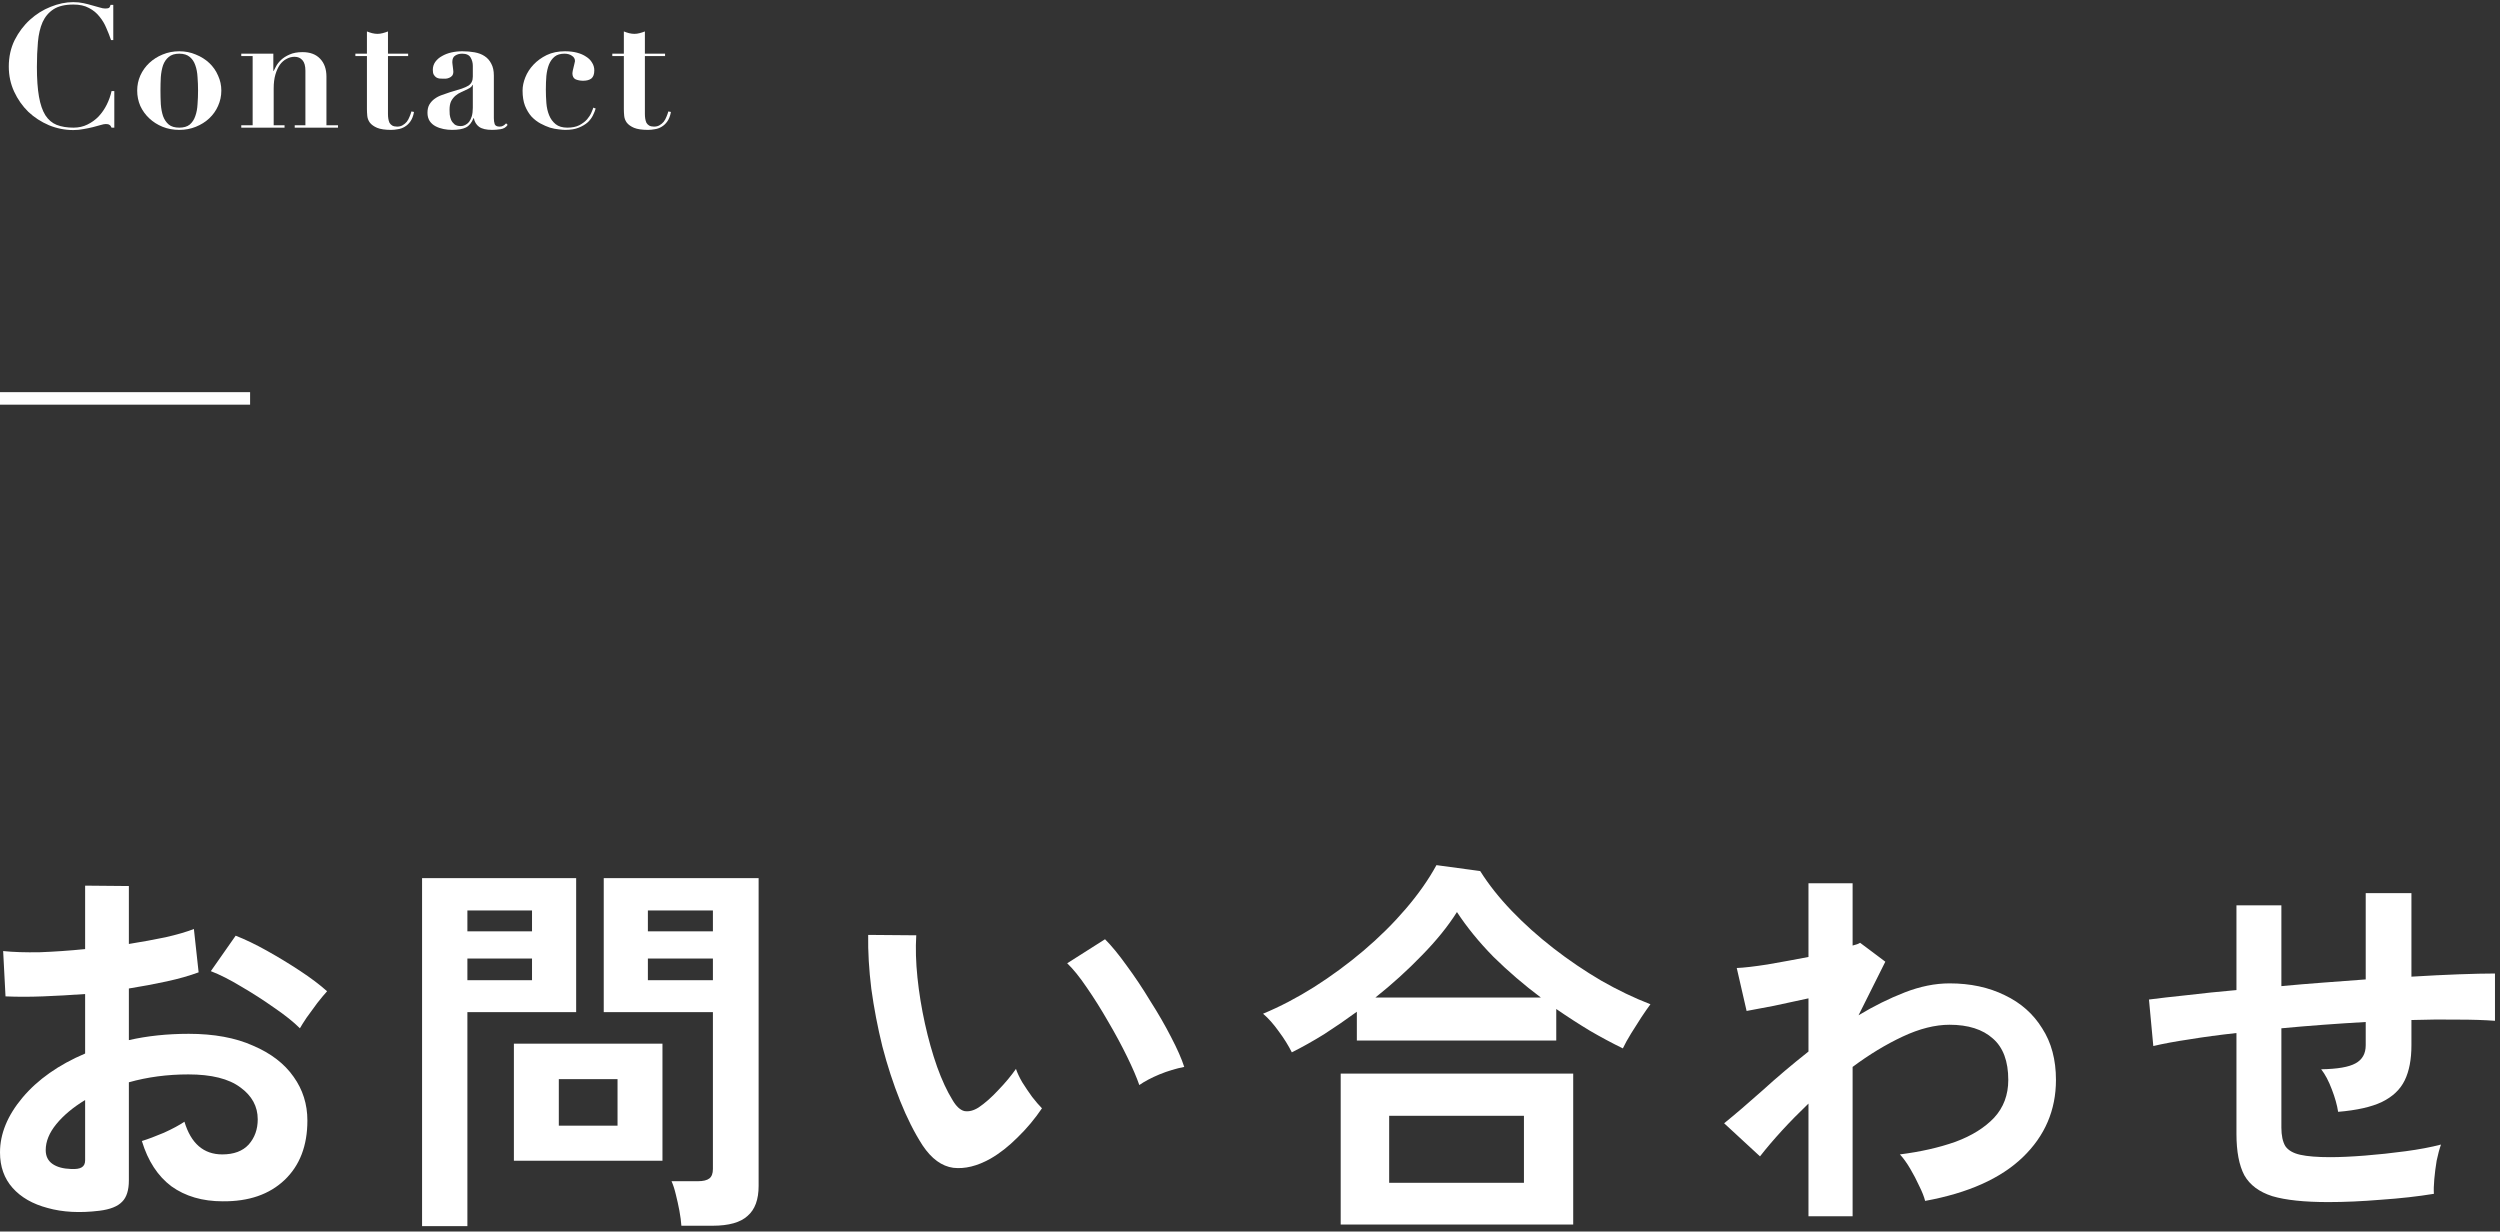
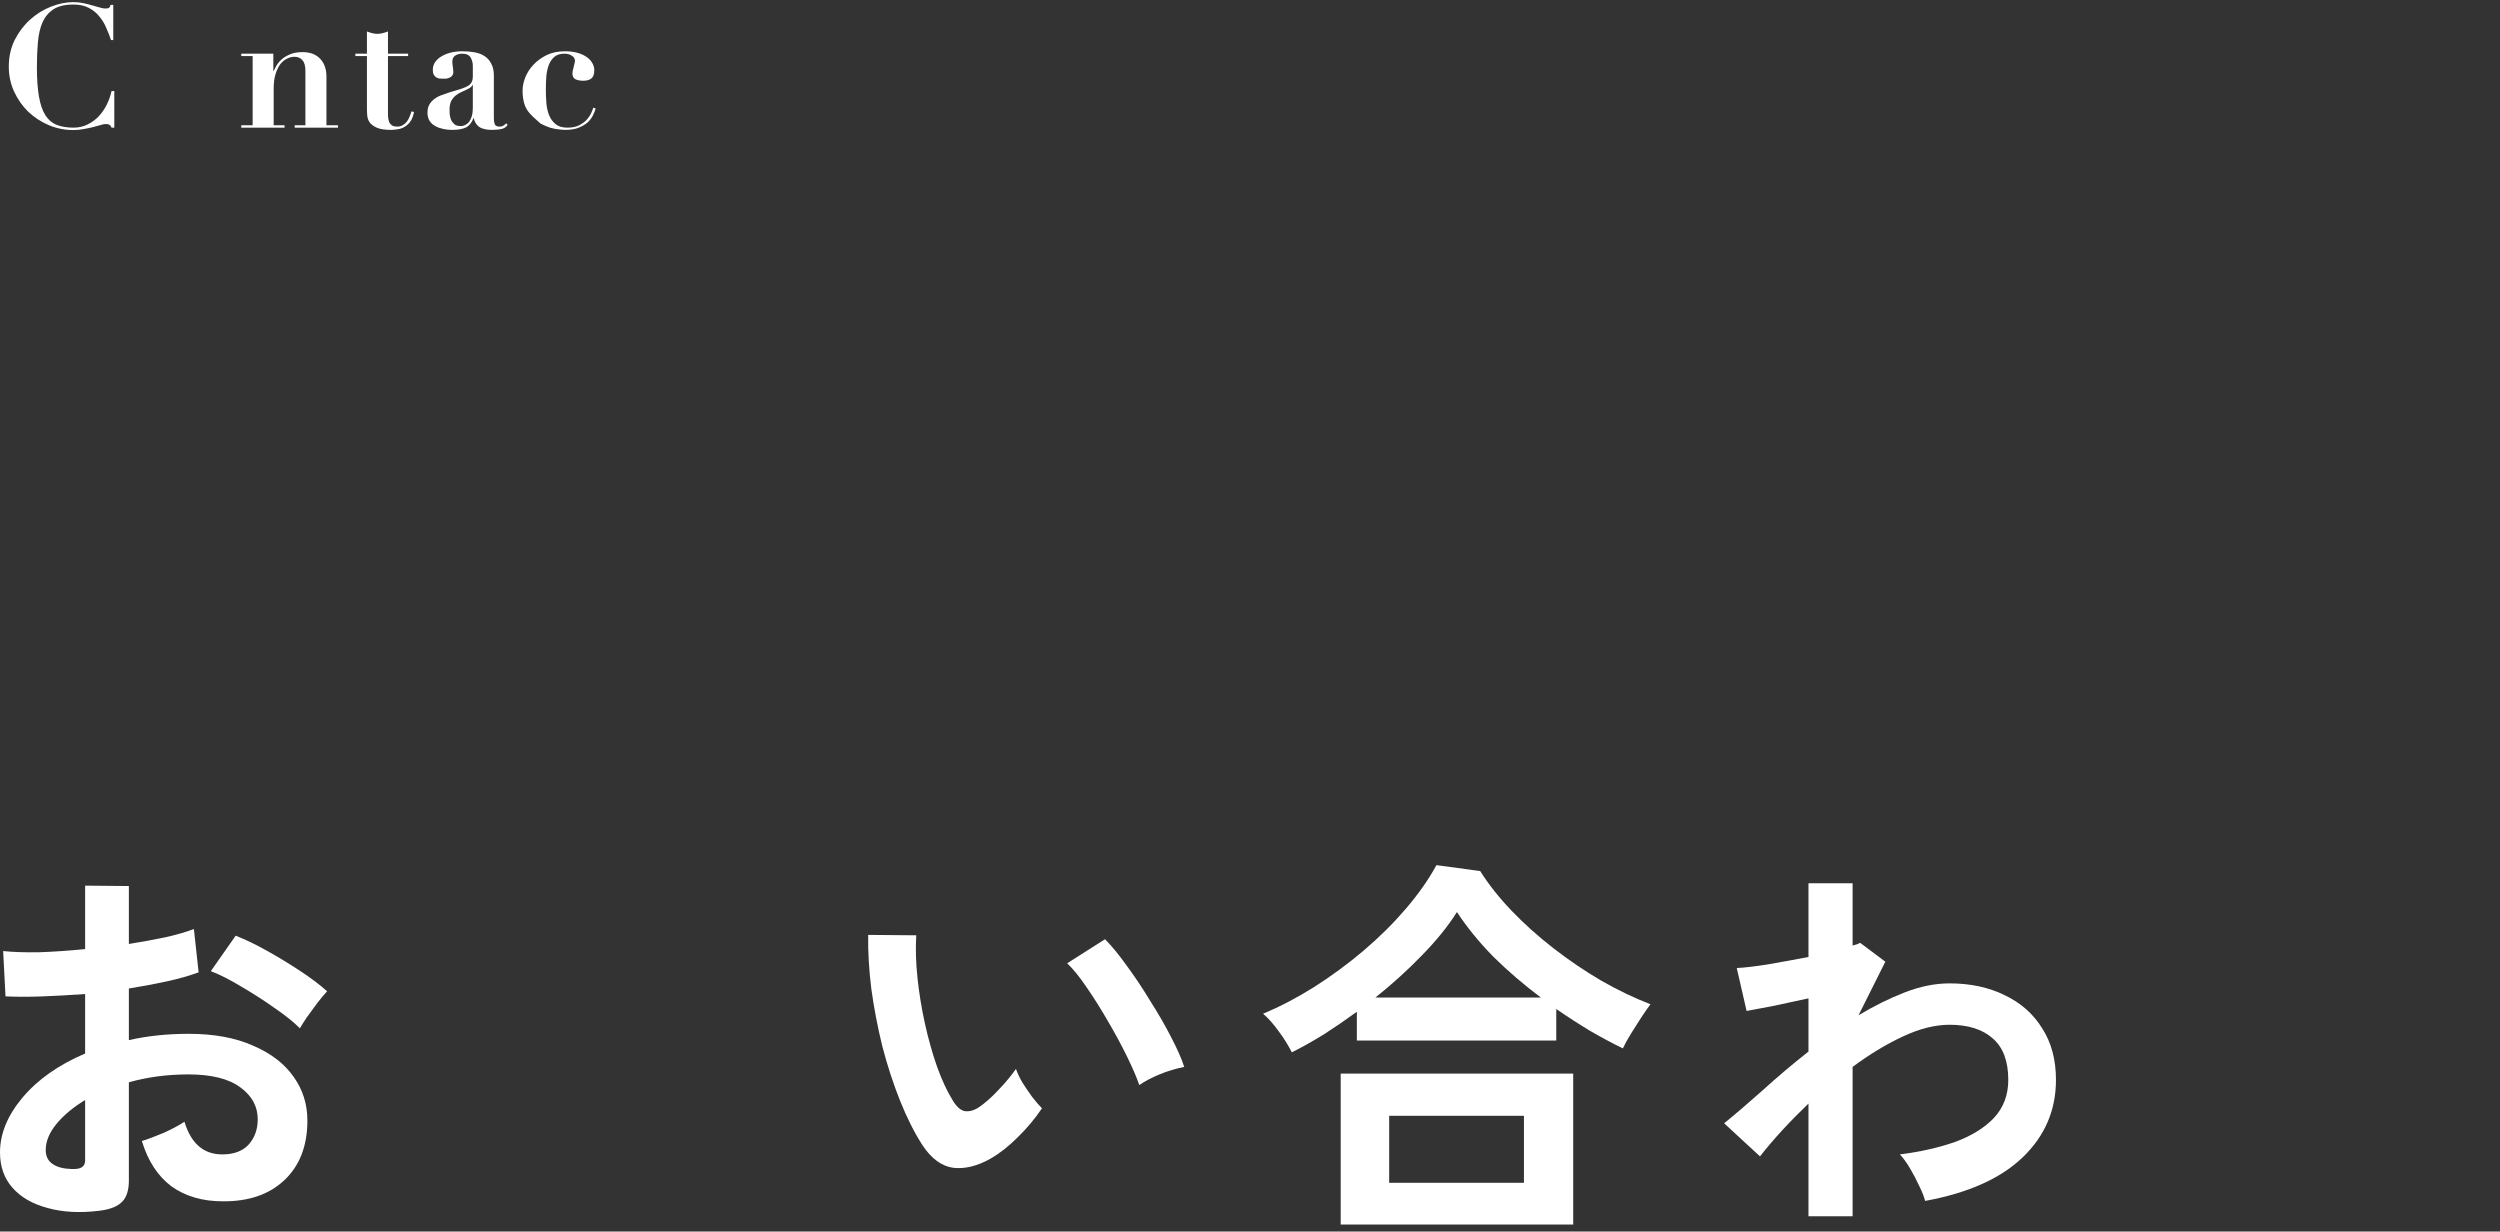
<svg xmlns="http://www.w3.org/2000/svg" width="203" height="100" viewBox="0 0 203 100" fill="none">
  <rect x="0" y="0" width="203" height="100" fill="#333333" stroke="none" />
-   <path d="M189.056 97.609C187.115 97.609 185.6 97.45 184.512 97.129C183.445 96.788 182.688 96.223 182.24 95.433C181.813 94.623 181.6 93.503 181.6 92.073V83.882C180.235 84.031 178.965 84.201 177.792 84.394C176.64 84.564 175.659 84.746 174.848 84.938L174.496 81.162C175.307 81.055 176.331 80.938 177.568 80.809C178.805 80.66 180.149 80.522 181.6 80.394V73.513H185.248V80.073C186.379 79.967 187.52 79.871 188.672 79.785C189.845 79.7 190.987 79.615 192.096 79.529V72.522H195.808V79.305C197.216 79.22 198.496 79.156 199.648 79.114C200.821 79.071 201.803 79.049 202.592 79.049V82.889C201.76 82.826 200.757 82.793 199.584 82.793C198.432 82.772 197.173 82.783 195.808 82.826V84.874C195.808 86.025 195.627 86.975 195.264 87.722C194.901 88.468 194.283 89.055 193.408 89.481C192.555 89.887 191.371 90.153 189.856 90.281C189.771 89.727 189.6 89.119 189.344 88.457C189.088 87.775 188.8 87.231 188.48 86.826C189.803 86.804 190.731 86.644 191.264 86.346C191.819 86.047 192.096 85.556 192.096 84.874V82.986C190.987 83.049 189.845 83.124 188.672 83.21C187.52 83.295 186.379 83.391 185.248 83.498V91.561C185.248 92.201 185.355 92.703 185.568 93.066C185.803 93.407 186.208 93.641 186.784 93.769C187.36 93.897 188.171 93.962 189.216 93.962C190.005 93.962 190.944 93.919 192.032 93.834C193.12 93.748 194.219 93.631 195.328 93.481C196.437 93.332 197.397 93.151 198.208 92.938C198.08 93.3 197.963 93.737 197.856 94.249C197.771 94.761 197.707 95.263 197.664 95.754C197.621 96.244 197.611 96.639 197.632 96.938C196.331 97.151 194.901 97.311 193.344 97.418C191.808 97.546 190.379 97.609 189.056 97.609Z" fill="white" />
  <path d="M146.848 98.762V89.61C145.291 91.103 143.979 92.532 142.912 93.898L140 91.21C140.896 90.484 141.931 89.599 143.104 88.554C144.277 87.487 145.525 86.431 146.848 85.386V81.066C145.888 81.279 144.949 81.482 144.032 81.674C143.115 81.844 142.379 81.983 141.824 82.09L141.024 78.602C141.6 78.58 142.432 78.484 143.52 78.314C144.629 78.122 145.739 77.919 146.848 77.706V71.722H150.432V76.778C150.709 76.714 150.912 76.639 151.04 76.554L153.088 78.09L150.912 82.442C152.149 81.695 153.397 81.076 154.656 80.586C155.915 80.095 157.131 79.85 158.304 79.85C159.989 79.85 161.483 80.17 162.784 80.81C164.085 81.428 165.099 82.324 165.824 83.498C166.571 84.65 166.944 86.047 166.944 87.69C166.944 90.143 166.048 92.234 164.256 93.962C162.464 95.69 159.819 96.874 156.32 97.514C156.235 97.172 156.075 96.767 155.84 96.298C155.627 95.828 155.381 95.359 155.104 94.89C154.827 94.42 154.549 94.036 154.272 93.738C155.957 93.524 157.461 93.183 158.784 92.714C160.107 92.223 161.152 91.572 161.92 90.762C162.688 89.93 163.072 88.906 163.072 87.69C163.072 86.175 162.656 85.055 161.824 84.33C160.992 83.583 159.819 83.21 158.304 83.21C157.131 83.21 155.861 83.53 154.496 84.17C153.131 84.81 151.776 85.631 150.432 86.634V98.762H146.848Z" fill="white" />
  <path d="M104.896 85.45C104.619 84.895 104.267 84.329 103.84 83.754C103.413 83.156 102.987 82.676 102.56 82.314C103.947 81.737 105.333 81.012 106.72 80.138C108.128 79.242 109.461 78.26 110.72 77.194C112 76.106 113.141 74.975 114.144 73.802C115.168 72.607 116 71.423 116.64 70.249L120.192 70.73C120.875 71.817 121.728 72.895 122.752 73.962C123.776 75.028 124.907 76.041 126.144 77.001C127.381 77.962 128.672 78.836 130.016 79.626C131.36 80.394 132.693 81.034 134.016 81.546C133.824 81.802 133.579 82.153 133.28 82.602C133.003 83.028 132.725 83.466 132.448 83.913C132.171 84.362 131.947 84.767 131.776 85.129C130.901 84.703 130.005 84.223 129.088 83.689C128.171 83.135 127.264 82.548 126.368 81.93V84.49H110.176V82.153C109.301 82.793 108.416 83.401 107.52 83.978C106.624 84.532 105.749 85.023 104.896 85.45ZM108.864 99.433V87.177H127.744V99.433H108.864ZM112.8 96.041H123.744V90.602H112.8V96.041ZM111.68 81.001H125.12C123.755 79.978 122.475 78.879 121.28 77.706C120.107 76.511 119.115 75.295 118.304 74.058C117.579 75.21 116.629 76.383 115.456 77.578C114.304 78.772 113.045 79.913 111.68 81.001Z" fill="white" />
  <path d="M80.416 94.09C79.35 94.687 78.347 94.932 77.408 94.826C76.469 94.698 75.638 94.09 74.912 93.002C74.251 91.978 73.643 90.772 73.088 89.386C72.534 87.999 72.053 86.527 71.648 84.97C71.264 83.412 70.966 81.855 70.752 80.298C70.56 78.74 70.475 77.279 70.496 75.914L74.4 75.946C74.336 76.991 74.368 78.132 74.496 79.37C74.624 80.607 74.827 81.855 75.104 83.114C75.382 84.372 75.712 85.546 76.096 86.634C76.48 87.7 76.896 88.596 77.344 89.322C77.643 89.834 77.963 90.132 78.304 90.218C78.667 90.282 79.051 90.186 79.456 89.93C79.968 89.588 80.501 89.119 81.056 88.522C81.632 87.924 82.112 87.348 82.496 86.794C82.603 87.114 82.773 87.476 83.008 87.882C83.264 88.287 83.531 88.682 83.808 89.066C84.107 89.45 84.374 89.759 84.608 89.994C84.032 90.847 83.371 91.636 82.624 92.362C81.899 93.087 81.163 93.663 80.416 94.09ZM92.512 88.106C92.299 87.487 91.968 86.719 91.52 85.802C91.072 84.884 90.56 83.935 89.984 82.954C89.408 81.951 88.832 81.034 88.256 80.202C87.68 79.348 87.147 78.687 86.656 78.218L89.728 76.266C90.261 76.799 90.848 77.514 91.488 78.41C92.15 79.306 92.79 80.266 93.408 81.29C94.048 82.292 94.614 83.274 95.104 84.234C95.595 85.172 95.947 85.972 96.16 86.634C95.499 86.762 94.827 86.964 94.144 87.242C93.483 87.519 92.939 87.807 92.512 88.106Z" fill="white" />
-   <path d="M55.328 99.53C55.307 99.188 55.253 98.783 55.168 98.314C55.083 97.866 54.987 97.428 54.88 97.002C54.773 96.554 54.656 96.191 54.528 95.914H56.672C57.099 95.914 57.408 95.839 57.6 95.69C57.792 95.54 57.888 95.284 57.888 94.922V82.186H49.024V71.306H61.6V96.298C61.6 97.407 61.301 98.218 60.704 98.73C60.128 99.263 59.179 99.53 57.856 99.53H55.328ZM34.272 99.562V71.306H46.784V82.186H37.952V99.562H34.272ZM41.728 94.25V84.746H53.792V94.25H41.728ZM45.376 91.402H50.144V87.626H45.376V91.402ZM52.608 79.594H57.888V77.834H52.608V79.594ZM37.952 79.594H43.2V77.834H37.952V79.594ZM52.608 75.626H57.888V73.93H52.608V75.626ZM37.952 75.626H43.2V73.93H37.952V75.626Z" fill="white" />
  <path d="M8.064 98.314C6.485 98.506 5.088 98.431 3.872 98.09C2.656 97.77 1.707 97.226 1.024 96.458C0.341 95.69 0 94.73 0 93.578C0 92.063 0.608 90.58 1.824 89.13C3.061 87.658 4.757 86.463 6.912 85.546V80.714C5.739 80.799 4.597 80.863 3.488 80.906C2.4 80.948 1.387 80.948 0.448 80.906L0.256 77.226C1.067 77.311 2.059 77.343 3.232 77.322C4.405 77.279 5.632 77.194 6.912 77.066V71.914L10.464 71.946V76.65C11.531 76.479 12.523 76.298 13.44 76.106C14.379 75.892 15.147 75.668 15.744 75.434L16.128 78.954C15.381 79.231 14.517 79.476 13.536 79.69C12.555 79.903 11.531 80.095 10.464 80.266V84.458C11.211 84.287 11.989 84.159 12.8 84.074C13.611 83.988 14.453 83.946 15.328 83.946C17.376 83.946 19.115 84.266 20.544 84.906C21.995 85.524 23.093 86.367 23.84 87.434C24.587 88.479 24.96 89.663 24.96 90.986C24.96 93.034 24.341 94.644 23.104 95.818C21.867 96.991 20.192 97.567 18.08 97.546C16.437 97.546 15.051 97.14 13.92 96.33C12.811 95.498 12.011 94.271 11.52 92.65C12.011 92.5 12.608 92.276 13.312 91.978C14.016 91.658 14.571 91.359 14.976 91.082C15.509 92.852 16.533 93.738 18.048 93.738C18.987 93.738 19.701 93.471 20.192 92.938C20.683 92.383 20.928 91.7 20.928 90.89C20.928 89.844 20.459 88.98 19.52 88.298C18.581 87.594 17.173 87.242 15.296 87.242C13.589 87.242 11.979 87.455 10.464 87.882V95.85C10.464 96.639 10.283 97.215 9.92 97.578C9.557 97.962 8.939 98.207 8.064 98.314ZM24.352 83.498C23.84 82.986 23.147 82.431 22.272 81.834C21.397 81.215 20.501 80.639 19.584 80.106C18.667 79.551 17.845 79.135 17.12 78.858L19.136 75.978C19.904 76.276 20.747 76.682 21.664 77.194C22.581 77.706 23.477 78.25 24.352 78.826C25.227 79.402 25.963 79.956 26.56 80.49C26.347 80.724 26.08 81.044 25.76 81.45C25.461 81.855 25.173 82.25 24.896 82.634C24.64 83.018 24.459 83.306 24.352 83.498ZM5.76 94.922C6.165 94.943 6.453 94.9 6.624 94.794C6.816 94.687 6.912 94.495 6.912 94.218V89.322C5.931 89.919 5.152 90.57 4.576 91.274C4 91.978 3.712 92.682 3.712 93.386C3.712 93.876 3.893 94.25 4.256 94.506C4.619 94.762 5.12 94.9 5.76 94.922Z" fill="white" />
-   <path d="M50.657 2.553C50.797 2.609 50.937 2.655 51.077 2.693C51.226 2.73 51.371 2.749 51.511 2.749C51.651 2.749 51.791 2.73 51.931 2.693C52.08 2.655 52.225 2.609 52.365 2.553V4.359H54.003V4.555H52.365V9.245C52.365 9.385 52.374 9.515 52.393 9.637C52.412 9.758 52.444 9.87 52.491 9.973C52.547 10.066 52.622 10.141 52.715 10.197C52.818 10.253 52.948 10.281 53.107 10.281C53.284 10.281 53.434 10.243 53.555 10.169C53.686 10.094 53.798 10.001 53.891 9.889C53.984 9.767 54.059 9.632 54.115 9.483C54.18 9.333 54.232 9.189 54.269 9.049L54.479 9.091C54.423 9.408 54.325 9.665 54.185 9.861C54.054 10.047 53.9 10.192 53.723 10.295C53.555 10.397 53.373 10.463 53.177 10.491C52.981 10.528 52.794 10.547 52.617 10.547C52.132 10.547 51.754 10.491 51.483 10.379C51.222 10.267 51.026 10.127 50.895 9.959C50.774 9.791 50.704 9.609 50.685 9.413C50.666 9.217 50.657 9.035 50.657 8.867V4.555H49.719V4.359H50.657V2.553Z" fill="white" />
-   <path d="M42.433 7.355C42.433 7.01 42.507 6.65 42.657 6.277C42.806 5.904 43.025 5.563 43.315 5.255C43.613 4.938 43.973 4.676 44.393 4.471C44.822 4.266 45.317 4.163 45.877 4.163C46.231 4.163 46.553 4.2 46.843 4.275C47.132 4.35 47.379 4.457 47.585 4.597C47.799 4.728 47.963 4.891 48.075 5.087C48.196 5.274 48.257 5.484 48.257 5.717C48.257 6.025 48.177 6.244 48.019 6.375C47.86 6.496 47.636 6.557 47.347 6.557C47.132 6.557 46.931 6.52 46.745 6.445C46.567 6.361 46.479 6.193 46.479 5.941C46.479 5.904 46.488 5.838 46.507 5.745C46.535 5.652 46.558 5.554 46.577 5.451C46.605 5.348 46.628 5.25 46.647 5.157C46.675 5.064 46.689 4.998 46.689 4.961C46.689 4.774 46.605 4.63 46.437 4.527C46.278 4.415 46.077 4.359 45.835 4.359C45.499 4.359 45.233 4.438 45.037 4.597C44.841 4.756 44.687 4.97 44.575 5.241C44.472 5.502 44.402 5.81 44.365 6.165C44.337 6.51 44.323 6.879 44.323 7.271C44.323 7.635 44.337 7.999 44.365 8.363C44.393 8.727 44.467 9.058 44.589 9.357C44.71 9.656 44.887 9.898 45.121 10.085C45.354 10.272 45.671 10.365 46.073 10.365C46.455 10.365 46.777 10.3 47.039 10.169C47.3 10.029 47.51 9.87 47.669 9.693C47.827 9.506 47.944 9.324 48.019 9.147C48.103 8.96 48.154 8.825 48.173 8.741L48.369 8.811C48.322 8.979 48.247 9.166 48.145 9.371C48.051 9.567 47.911 9.754 47.725 9.931C47.538 10.099 47.295 10.244 46.997 10.365C46.707 10.486 46.339 10.547 45.891 10.547C45.769 10.547 45.597 10.533 45.373 10.505C45.158 10.486 44.92 10.44 44.659 10.365C44.407 10.281 44.15 10.169 43.889 10.029C43.627 9.889 43.385 9.702 43.161 9.469C42.946 9.226 42.769 8.932 42.629 8.587C42.498 8.242 42.433 7.831 42.433 7.355Z" fill="white" />
+   <path d="M42.433 7.355C42.433 7.01 42.507 6.65 42.657 6.277C42.806 5.904 43.025 5.563 43.315 5.255C43.613 4.938 43.973 4.676 44.393 4.471C44.822 4.266 45.317 4.163 45.877 4.163C46.231 4.163 46.553 4.2 46.843 4.275C47.132 4.35 47.379 4.457 47.585 4.597C47.799 4.728 47.963 4.891 48.075 5.087C48.196 5.274 48.257 5.484 48.257 5.717C48.257 6.025 48.177 6.244 48.019 6.375C47.86 6.496 47.636 6.557 47.347 6.557C47.132 6.557 46.931 6.52 46.745 6.445C46.567 6.361 46.479 6.193 46.479 5.941C46.479 5.904 46.488 5.838 46.507 5.745C46.535 5.652 46.558 5.554 46.577 5.451C46.605 5.348 46.628 5.25 46.647 5.157C46.675 5.064 46.689 4.998 46.689 4.961C46.689 4.774 46.605 4.63 46.437 4.527C46.278 4.415 46.077 4.359 45.835 4.359C45.499 4.359 45.233 4.438 45.037 4.597C44.841 4.756 44.687 4.97 44.575 5.241C44.472 5.502 44.402 5.81 44.365 6.165C44.337 6.51 44.323 6.879 44.323 7.271C44.323 7.635 44.337 7.999 44.365 8.363C44.393 8.727 44.467 9.058 44.589 9.357C44.71 9.656 44.887 9.898 45.121 10.085C45.354 10.272 45.671 10.365 46.073 10.365C46.455 10.365 46.777 10.3 47.039 10.169C47.3 10.029 47.51 9.87 47.669 9.693C47.827 9.506 47.944 9.324 48.019 9.147C48.103 8.96 48.154 8.825 48.173 8.741L48.369 8.811C48.322 8.979 48.247 9.166 48.145 9.371C48.051 9.567 47.911 9.754 47.725 9.931C47.538 10.099 47.295 10.244 46.997 10.365C46.707 10.486 46.339 10.547 45.891 10.547C45.769 10.547 45.597 10.533 45.373 10.505C45.158 10.486 44.92 10.44 44.659 10.365C44.407 10.281 44.15 10.169 43.889 10.029C42.946 9.226 42.769 8.932 42.629 8.587C42.498 8.242 42.433 7.831 42.433 7.355Z" fill="white" />
  <path d="M38.393 6.893H38.365C38.346 6.949 38.309 7.005 38.253 7.061C38.206 7.108 38.118 7.164 37.987 7.229C37.81 7.313 37.632 7.397 37.455 7.481C37.278 7.556 37.119 7.654 36.979 7.775C36.839 7.896 36.722 8.046 36.629 8.223C36.545 8.4 36.503 8.629 36.503 8.909C36.503 9.021 36.508 9.152 36.517 9.301C36.536 9.45 36.573 9.595 36.629 9.735C36.694 9.875 36.788 9.996 36.909 10.099C37.03 10.192 37.198 10.239 37.413 10.239C37.534 10.239 37.651 10.211 37.763 10.155C37.884 10.099 37.992 10.015 38.085 9.903C38.178 9.782 38.253 9.628 38.309 9.441C38.365 9.245 38.393 9.012 38.393 8.741V6.893ZM41.221 10.141C41.09 10.337 40.899 10.454 40.647 10.491C40.404 10.528 40.176 10.547 39.961 10.547C39.485 10.547 39.13 10.463 38.897 10.295C38.673 10.127 38.533 9.894 38.477 9.595H38.449C38.3 9.968 38.094 10.22 37.833 10.351C37.572 10.482 37.194 10.547 36.699 10.547C36.475 10.547 36.246 10.524 36.013 10.477C35.78 10.43 35.565 10.356 35.369 10.253C35.173 10.15 35.014 10.01 34.893 9.833C34.772 9.646 34.711 9.422 34.711 9.161C34.711 8.89 34.762 8.666 34.865 8.489C34.977 8.302 35.117 8.148 35.285 8.027C35.462 7.896 35.658 7.794 35.873 7.719C36.097 7.635 36.326 7.556 36.559 7.481C36.942 7.369 37.25 7.276 37.483 7.201C37.726 7.117 37.912 7.033 38.043 6.949C38.174 6.856 38.262 6.753 38.309 6.641C38.365 6.529 38.393 6.384 38.393 6.207V5.353C38.393 5.101 38.332 4.872 38.211 4.667C38.09 4.462 37.861 4.359 37.525 4.359C37.31 4.359 37.124 4.41 36.965 4.513C36.806 4.606 36.727 4.784 36.727 5.045C36.727 5.073 36.732 5.124 36.741 5.199C36.75 5.264 36.76 5.339 36.769 5.423C36.778 5.507 36.788 5.586 36.797 5.661C36.806 5.736 36.811 5.787 36.811 5.815C36.811 5.955 36.778 6.067 36.713 6.151C36.648 6.226 36.568 6.282 36.475 6.319C36.391 6.356 36.298 6.38 36.195 6.389C36.102 6.389 36.022 6.389 35.957 6.389C35.864 6.389 35.766 6.384 35.663 6.375C35.57 6.356 35.486 6.324 35.411 6.277C35.336 6.221 35.271 6.146 35.215 6.053C35.168 5.96 35.145 5.834 35.145 5.675C35.145 5.432 35.21 5.218 35.341 5.031C35.481 4.835 35.663 4.676 35.887 4.555C36.111 4.424 36.363 4.326 36.643 4.261C36.932 4.196 37.231 4.163 37.539 4.163C37.894 4.163 38.225 4.191 38.533 4.247C38.85 4.303 39.121 4.406 39.345 4.555C39.578 4.704 39.76 4.91 39.891 5.171C40.031 5.423 40.101 5.745 40.101 6.137V9.609C40.101 9.786 40.124 9.945 40.171 10.085C40.227 10.216 40.358 10.281 40.563 10.281C40.684 10.281 40.782 10.258 40.857 10.211C40.941 10.164 41.02 10.099 41.095 10.015L41.221 10.141Z" fill="white" />
  <path d="M29.795 2.553C29.935 2.609 30.075 2.655 30.215 2.693C30.364 2.73 30.509 2.749 30.649 2.749C30.789 2.749 30.929 2.73 31.069 2.693C31.218 2.655 31.363 2.609 31.503 2.553V4.359H33.141V4.555H31.503V9.245C31.503 9.385 31.512 9.515 31.531 9.637C31.55 9.758 31.582 9.87 31.629 9.973C31.685 10.066 31.76 10.141 31.853 10.197C31.956 10.253 32.087 10.281 32.245 10.281C32.422 10.281 32.572 10.243 32.693 10.169C32.824 10.094 32.936 10.001 33.029 9.889C33.123 9.767 33.197 9.632 33.253 9.483C33.319 9.333 33.37 9.189 33.407 9.049L33.617 9.091C33.561 9.408 33.463 9.665 33.323 9.861C33.193 10.047 33.038 10.192 32.861 10.295C32.693 10.397 32.511 10.463 32.315 10.491C32.119 10.528 31.933 10.547 31.755 10.547C31.27 10.547 30.892 10.491 30.621 10.379C30.36 10.267 30.164 10.127 30.033 9.959C29.912 9.791 29.842 9.609 29.823 9.413C29.805 9.217 29.795 9.035 29.795 8.867V4.555H28.857V4.359H29.795V2.553Z" fill="white" />
  <path d="M19.591 10.169H20.515V4.555H19.591V4.359H22.195V5.759H22.223C22.26 5.675 22.326 5.549 22.419 5.381C22.512 5.204 22.648 5.031 22.825 4.863C23.002 4.695 23.231 4.55 23.511 4.429C23.791 4.298 24.141 4.233 24.561 4.233C25.177 4.233 25.653 4.41 25.989 4.765C26.334 5.12 26.507 5.605 26.507 6.221V10.169H27.445V10.365H23.931V10.169H24.799V5.745C24.799 5.353 24.72 5.068 24.561 4.891C24.402 4.704 24.188 4.611 23.917 4.611C23.693 4.611 23.478 4.667 23.273 4.779C23.067 4.882 22.886 5.04 22.727 5.255C22.578 5.47 22.456 5.736 22.363 6.053C22.27 6.37 22.223 6.744 22.223 7.173V10.169H23.105V10.365H19.591V10.169Z" fill="white" />
-   <path d="M14.556 10.365C14.92 10.365 15.204 10.281 15.41 10.113C15.615 9.936 15.764 9.707 15.858 9.427C15.96 9.147 16.021 8.825 16.04 8.461C16.068 8.097 16.082 7.728 16.082 7.355C16.082 6.982 16.068 6.618 16.04 6.263C16.021 5.899 15.96 5.577 15.858 5.297C15.764 5.017 15.615 4.793 15.41 4.625C15.204 4.448 14.92 4.359 14.556 4.359C14.192 4.359 13.907 4.448 13.702 4.625C13.496 4.793 13.342 5.017 13.24 5.297C13.146 5.577 13.086 5.899 13.058 6.263C13.039 6.618 13.03 6.982 13.03 7.355C13.03 7.728 13.039 8.097 13.058 8.461C13.086 8.825 13.146 9.147 13.24 9.427C13.342 9.707 13.496 9.936 13.702 10.113C13.907 10.281 14.192 10.365 14.556 10.365ZM14.556 4.163C15.041 4.163 15.489 4.252 15.9 4.429C16.32 4.597 16.684 4.826 16.992 5.115C17.3 5.404 17.538 5.745 17.706 6.137C17.883 6.52 17.972 6.926 17.972 7.355C17.972 7.794 17.883 8.209 17.706 8.601C17.538 8.984 17.3 9.32 16.992 9.609C16.684 9.898 16.32 10.127 15.9 10.295C15.489 10.463 15.041 10.547 14.556 10.547C14.07 10.547 13.618 10.463 13.198 10.295C12.787 10.127 12.428 9.898 12.12 9.609C11.812 9.32 11.569 8.984 11.392 8.601C11.224 8.209 11.14 7.794 11.14 7.355C11.14 6.926 11.224 6.52 11.392 6.137C11.569 5.745 11.812 5.404 12.12 5.115C12.428 4.826 12.787 4.597 13.198 4.429C13.618 4.252 14.07 4.163 14.556 4.163Z" fill="white" />
  <path d="M9.198 3.253H9.016C8.913 2.945 8.787 2.623 8.638 2.287C8.498 1.942 8.311 1.629 8.078 1.349C7.854 1.06 7.569 0.826 7.224 0.649C6.888 0.462 6.468 0.369 5.964 0.369C5.283 0.369 4.746 0.495 4.354 0.747C3.962 0.999 3.663 1.349 3.458 1.797C3.262 2.245 3.136 2.782 3.08 3.407C3.024 4.023 2.996 4.7 2.996 5.437C2.996 6.408 3.052 7.21 3.164 7.845C3.276 8.48 3.449 8.984 3.682 9.357C3.925 9.73 4.233 9.992 4.606 10.141C4.989 10.29 5.441 10.365 5.964 10.365C6.384 10.365 6.762 10.281 7.098 10.113C7.443 9.945 7.747 9.726 8.008 9.455C8.269 9.175 8.489 8.858 8.666 8.503C8.843 8.148 8.974 7.78 9.058 7.397H9.282V10.365H9.058C9.011 10.253 8.955 10.178 8.89 10.141C8.825 10.094 8.727 10.071 8.596 10.071C8.484 10.071 8.339 10.099 8.162 10.155C7.985 10.201 7.779 10.258 7.546 10.323C7.322 10.379 7.075 10.43 6.804 10.477C6.533 10.533 6.249 10.561 5.95 10.561C5.269 10.561 4.611 10.43 3.976 10.169C3.341 9.898 2.781 9.534 2.296 9.077C1.82 8.61 1.437 8.064 1.148 7.439C0.859 6.814 0.714 6.137 0.714 5.409C0.714 4.616 0.873 3.897 1.19 3.253C1.517 2.609 1.932 2.058 2.436 1.601C2.94 1.144 3.5 0.794 4.116 0.551C4.741 0.299 5.353 0.173 5.95 0.173C6.249 0.173 6.524 0.201 6.776 0.257C7.037 0.313 7.275 0.374 7.49 0.439C7.714 0.495 7.915 0.551 8.092 0.607C8.269 0.663 8.419 0.691 8.54 0.691C8.671 0.691 8.769 0.677 8.834 0.649C8.899 0.612 8.946 0.528 8.974 0.397H9.198V3.253Z" fill="white" />
-   <path fill-rule="evenodd" clip-rule="evenodd" d="M20.308 32.859H0V31.843H20.308V32.859Z" fill="white" />
</svg>